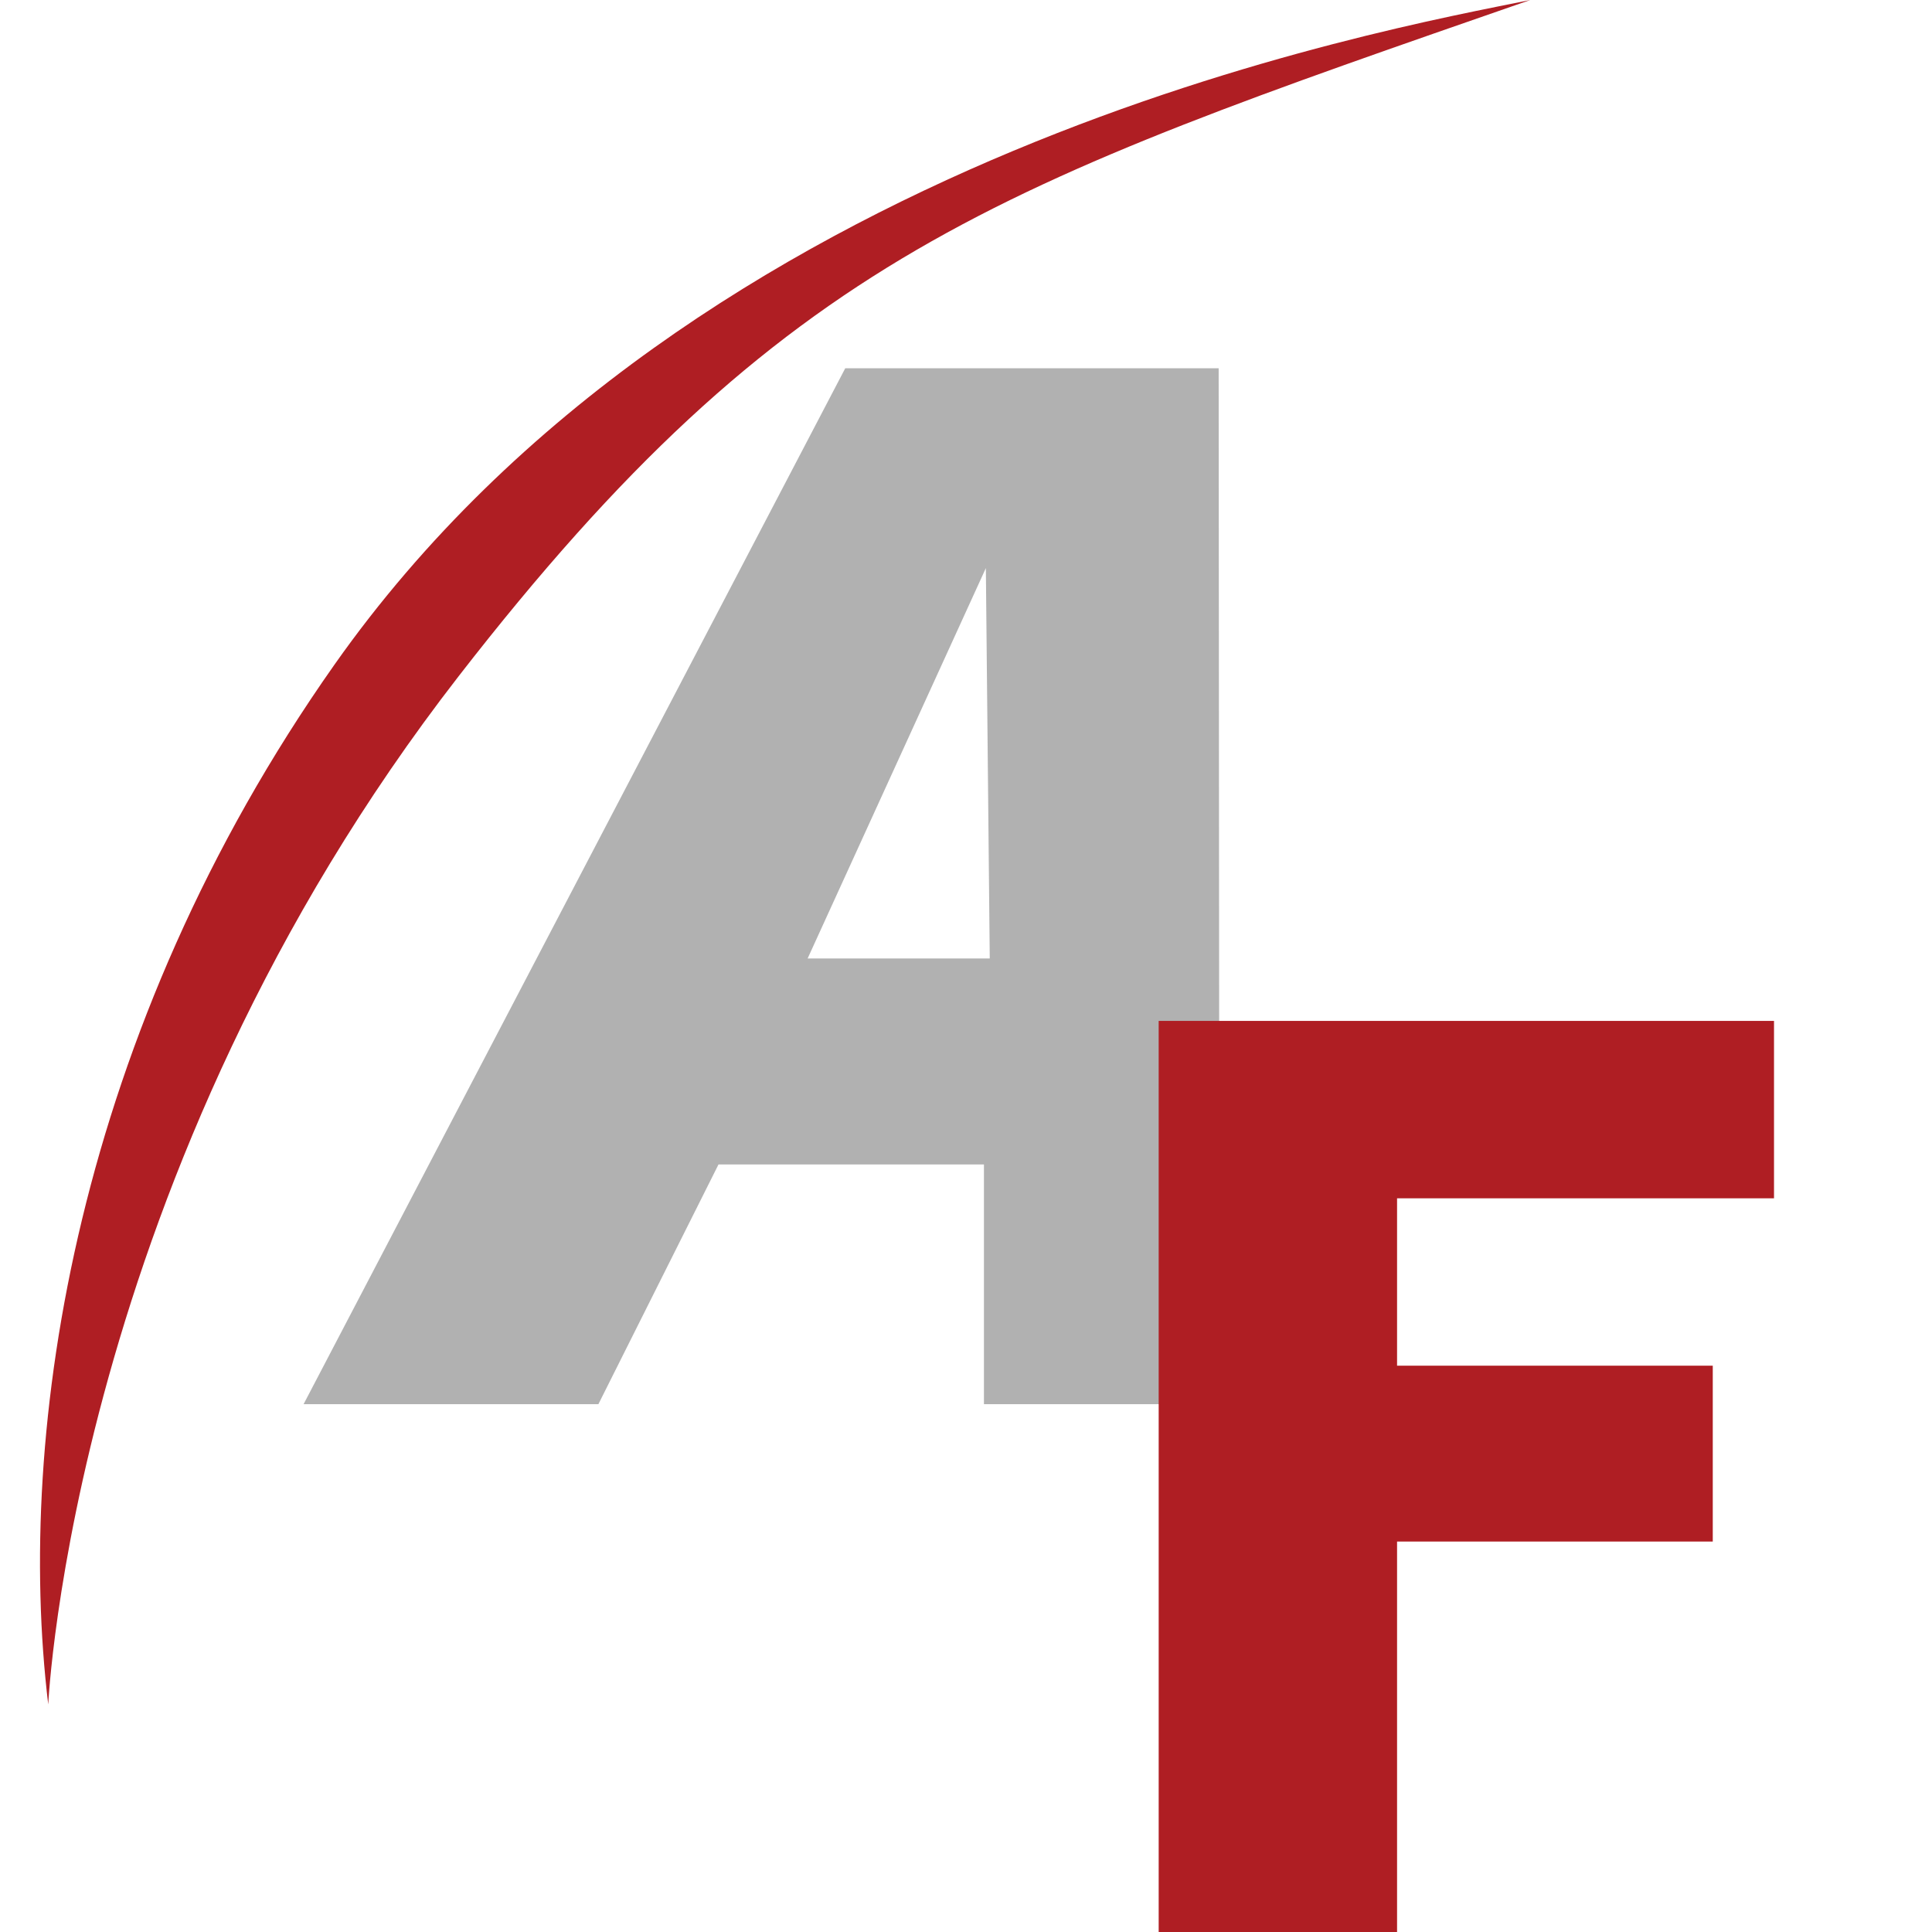
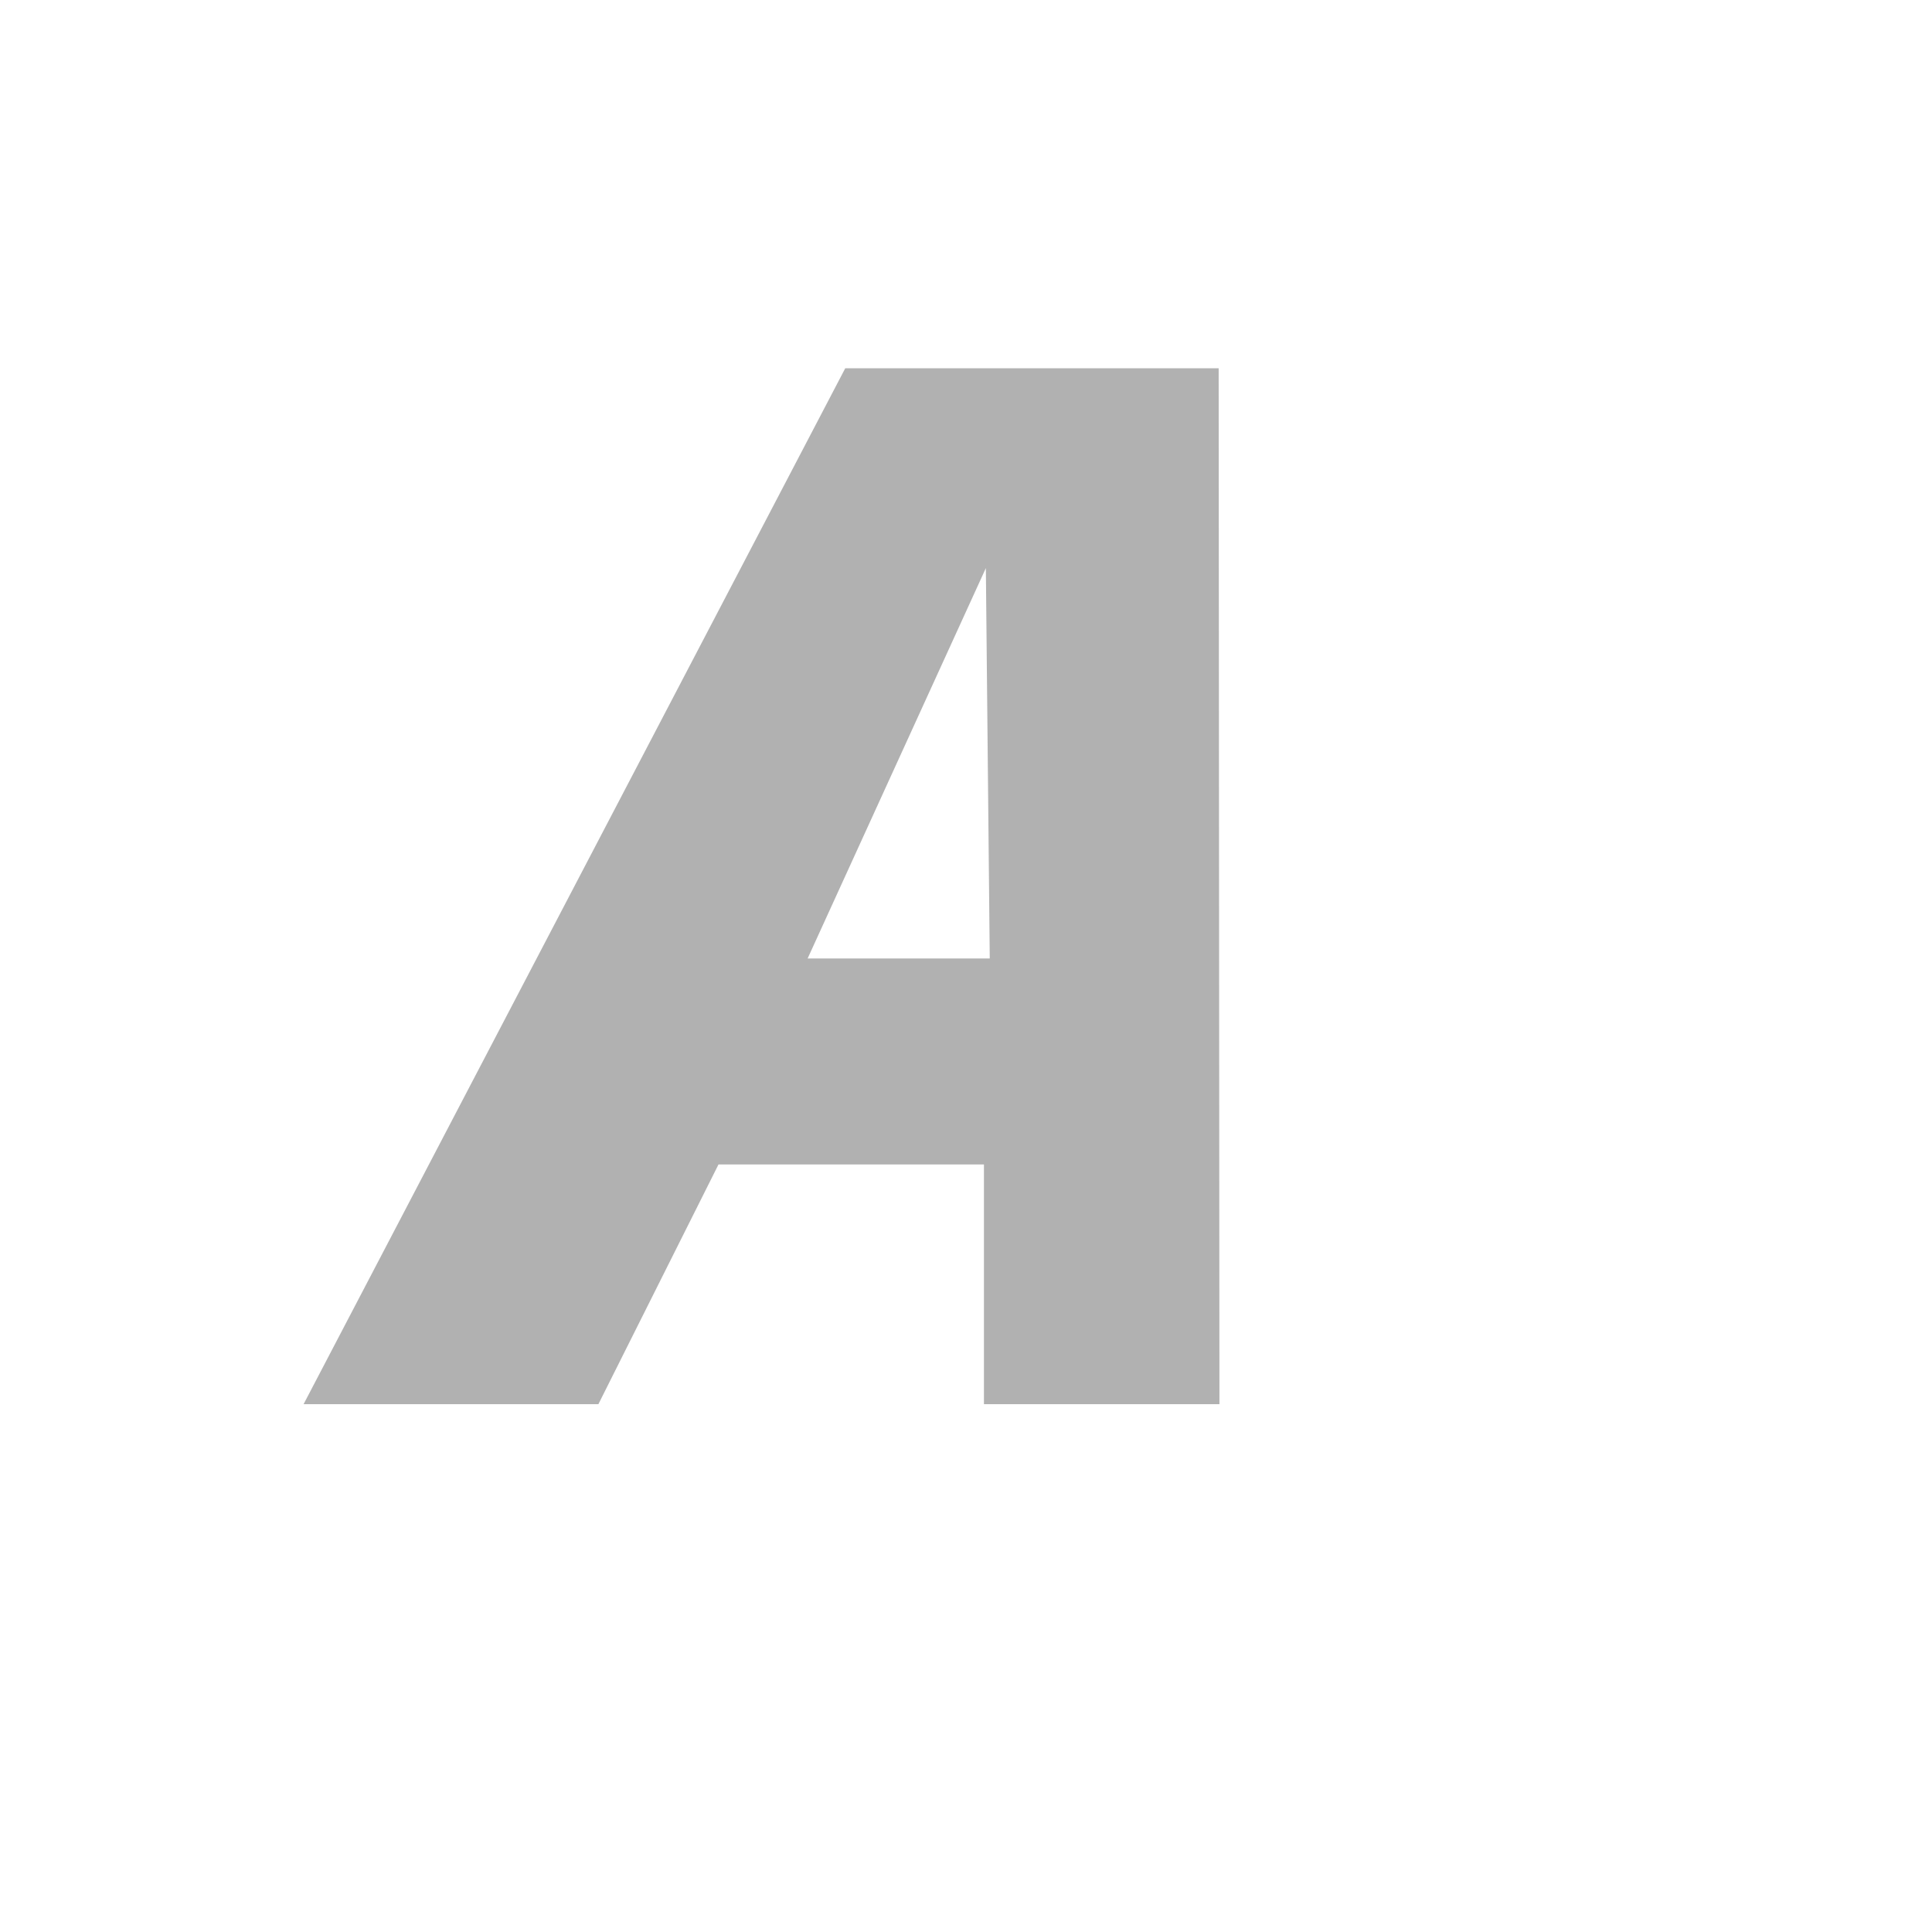
<svg xmlns="http://www.w3.org/2000/svg" width="100%" height="100%" viewBox="0 0 250 250" version="1.1" xml:space="preserve" style="fill-rule:evenodd;clip-rule:evenodd;stroke-linejoin:round;stroke-miterlimit:2;">
  <g transform="matrix(1.253,0,0,1.253,-37.118,-22.119)">
    <g id="Black" transform="matrix(1.844,0,0,1.844,-23.266,23.781)">
      <g>
        <path d="M84.112,50.356L83.894,28.493L73.912,50.356L84.112,50.356ZM68.921,61.89L62.194,75.318L45.683,75.318L76.019,17.302L96.932,17.302L96.976,75.318L83.787,75.318L83.787,61.89L68.921,61.89Z" style="fill:rgb(177,177,177);fill-rule:nonzero;" />
      </g>
    </g>
    <g transform="matrix(1.844,0,0,1.844,-23.266,23.781)">
      <g>
-         <path d="M93.573,53.852L128.034,53.852L128.034,63.787L106.923,63.787L106.923,73.161L124.604,73.161L124.604,83.01L106.923,83.01L106.923,104.92L93.573,104.92L93.573,53.852Z" style="fill:rgb(175,30,35);fill-rule:nonzero;" />
-       </g>
+         </g>
    </g>
    <g transform="matrix(1.584,-0.313,0.313,1.584,6.631,52.103)">
-       <path d="M0,89.373C0,89.373 8.095,56.384 38.5,29.946C64.215,7.584 78.323,5.82 114.128,0.802C104.596,0.863 59.928,-0.073 30.845,27.687C10.109,47.481 1.322,71.753 0,89.373Z" style="fill:rgb(175,30,35);fill-rule:nonzero;" />
-     </g>
+       </g>
  </g>
</svg>